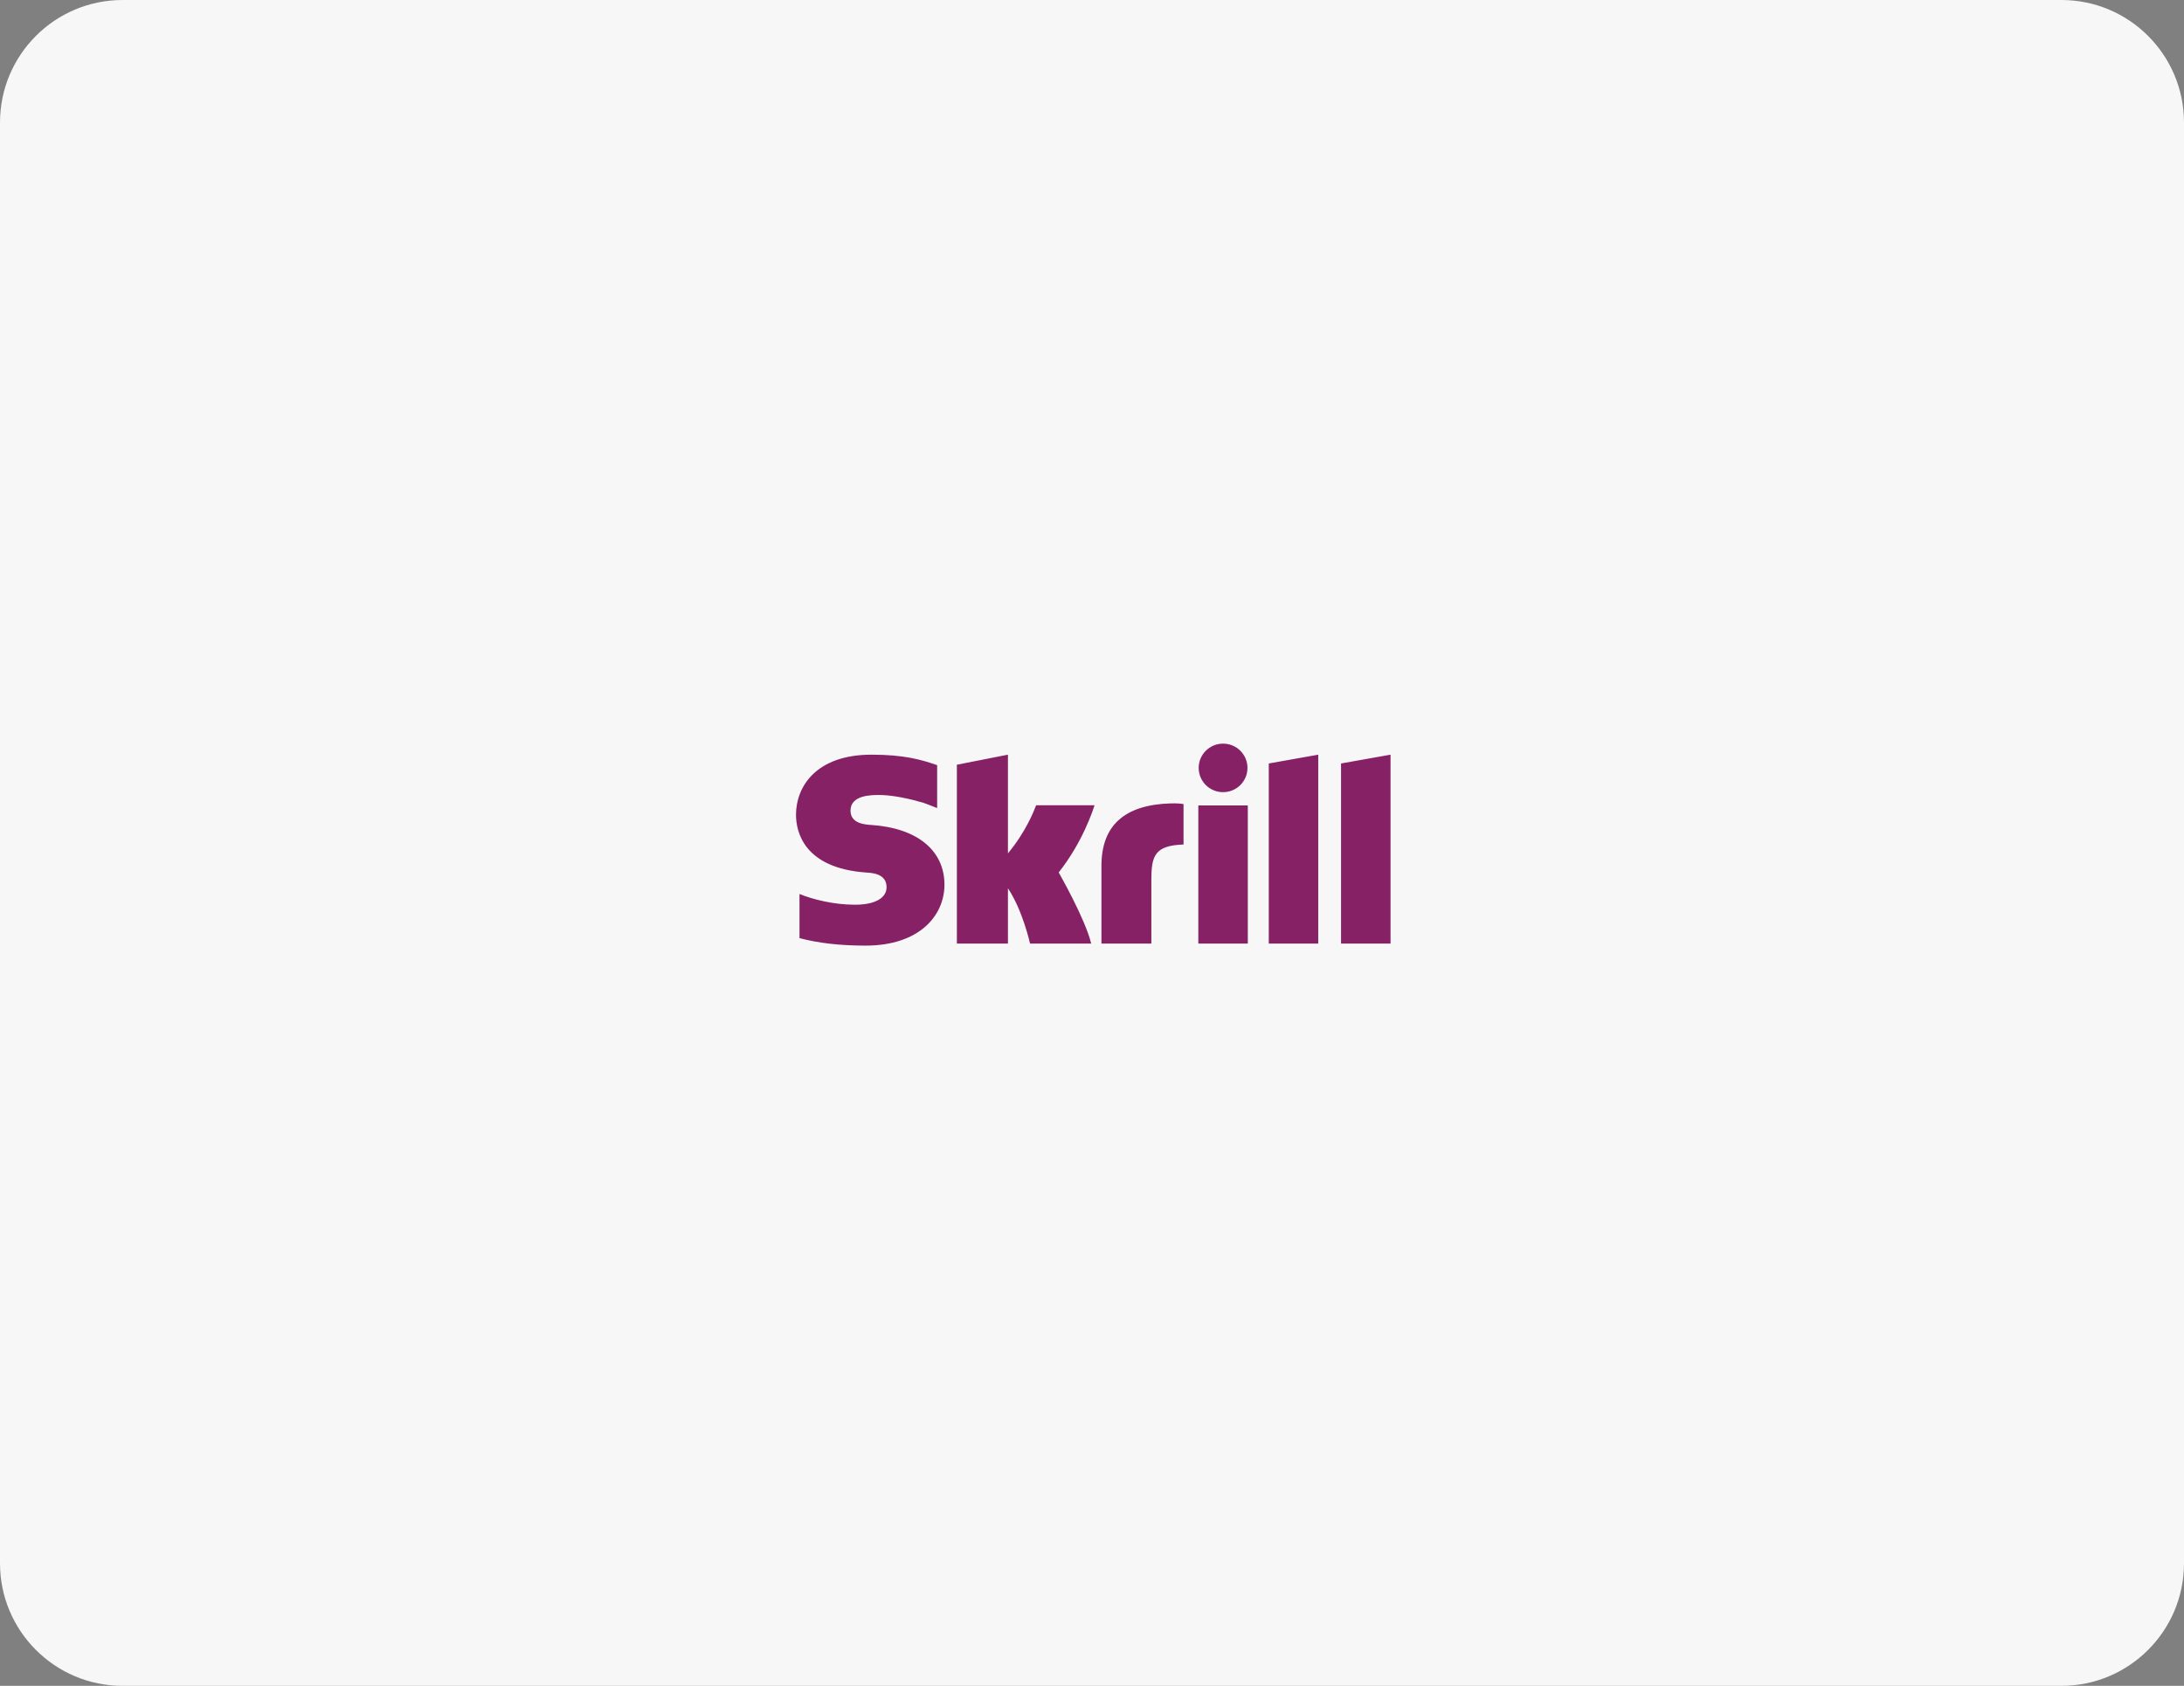
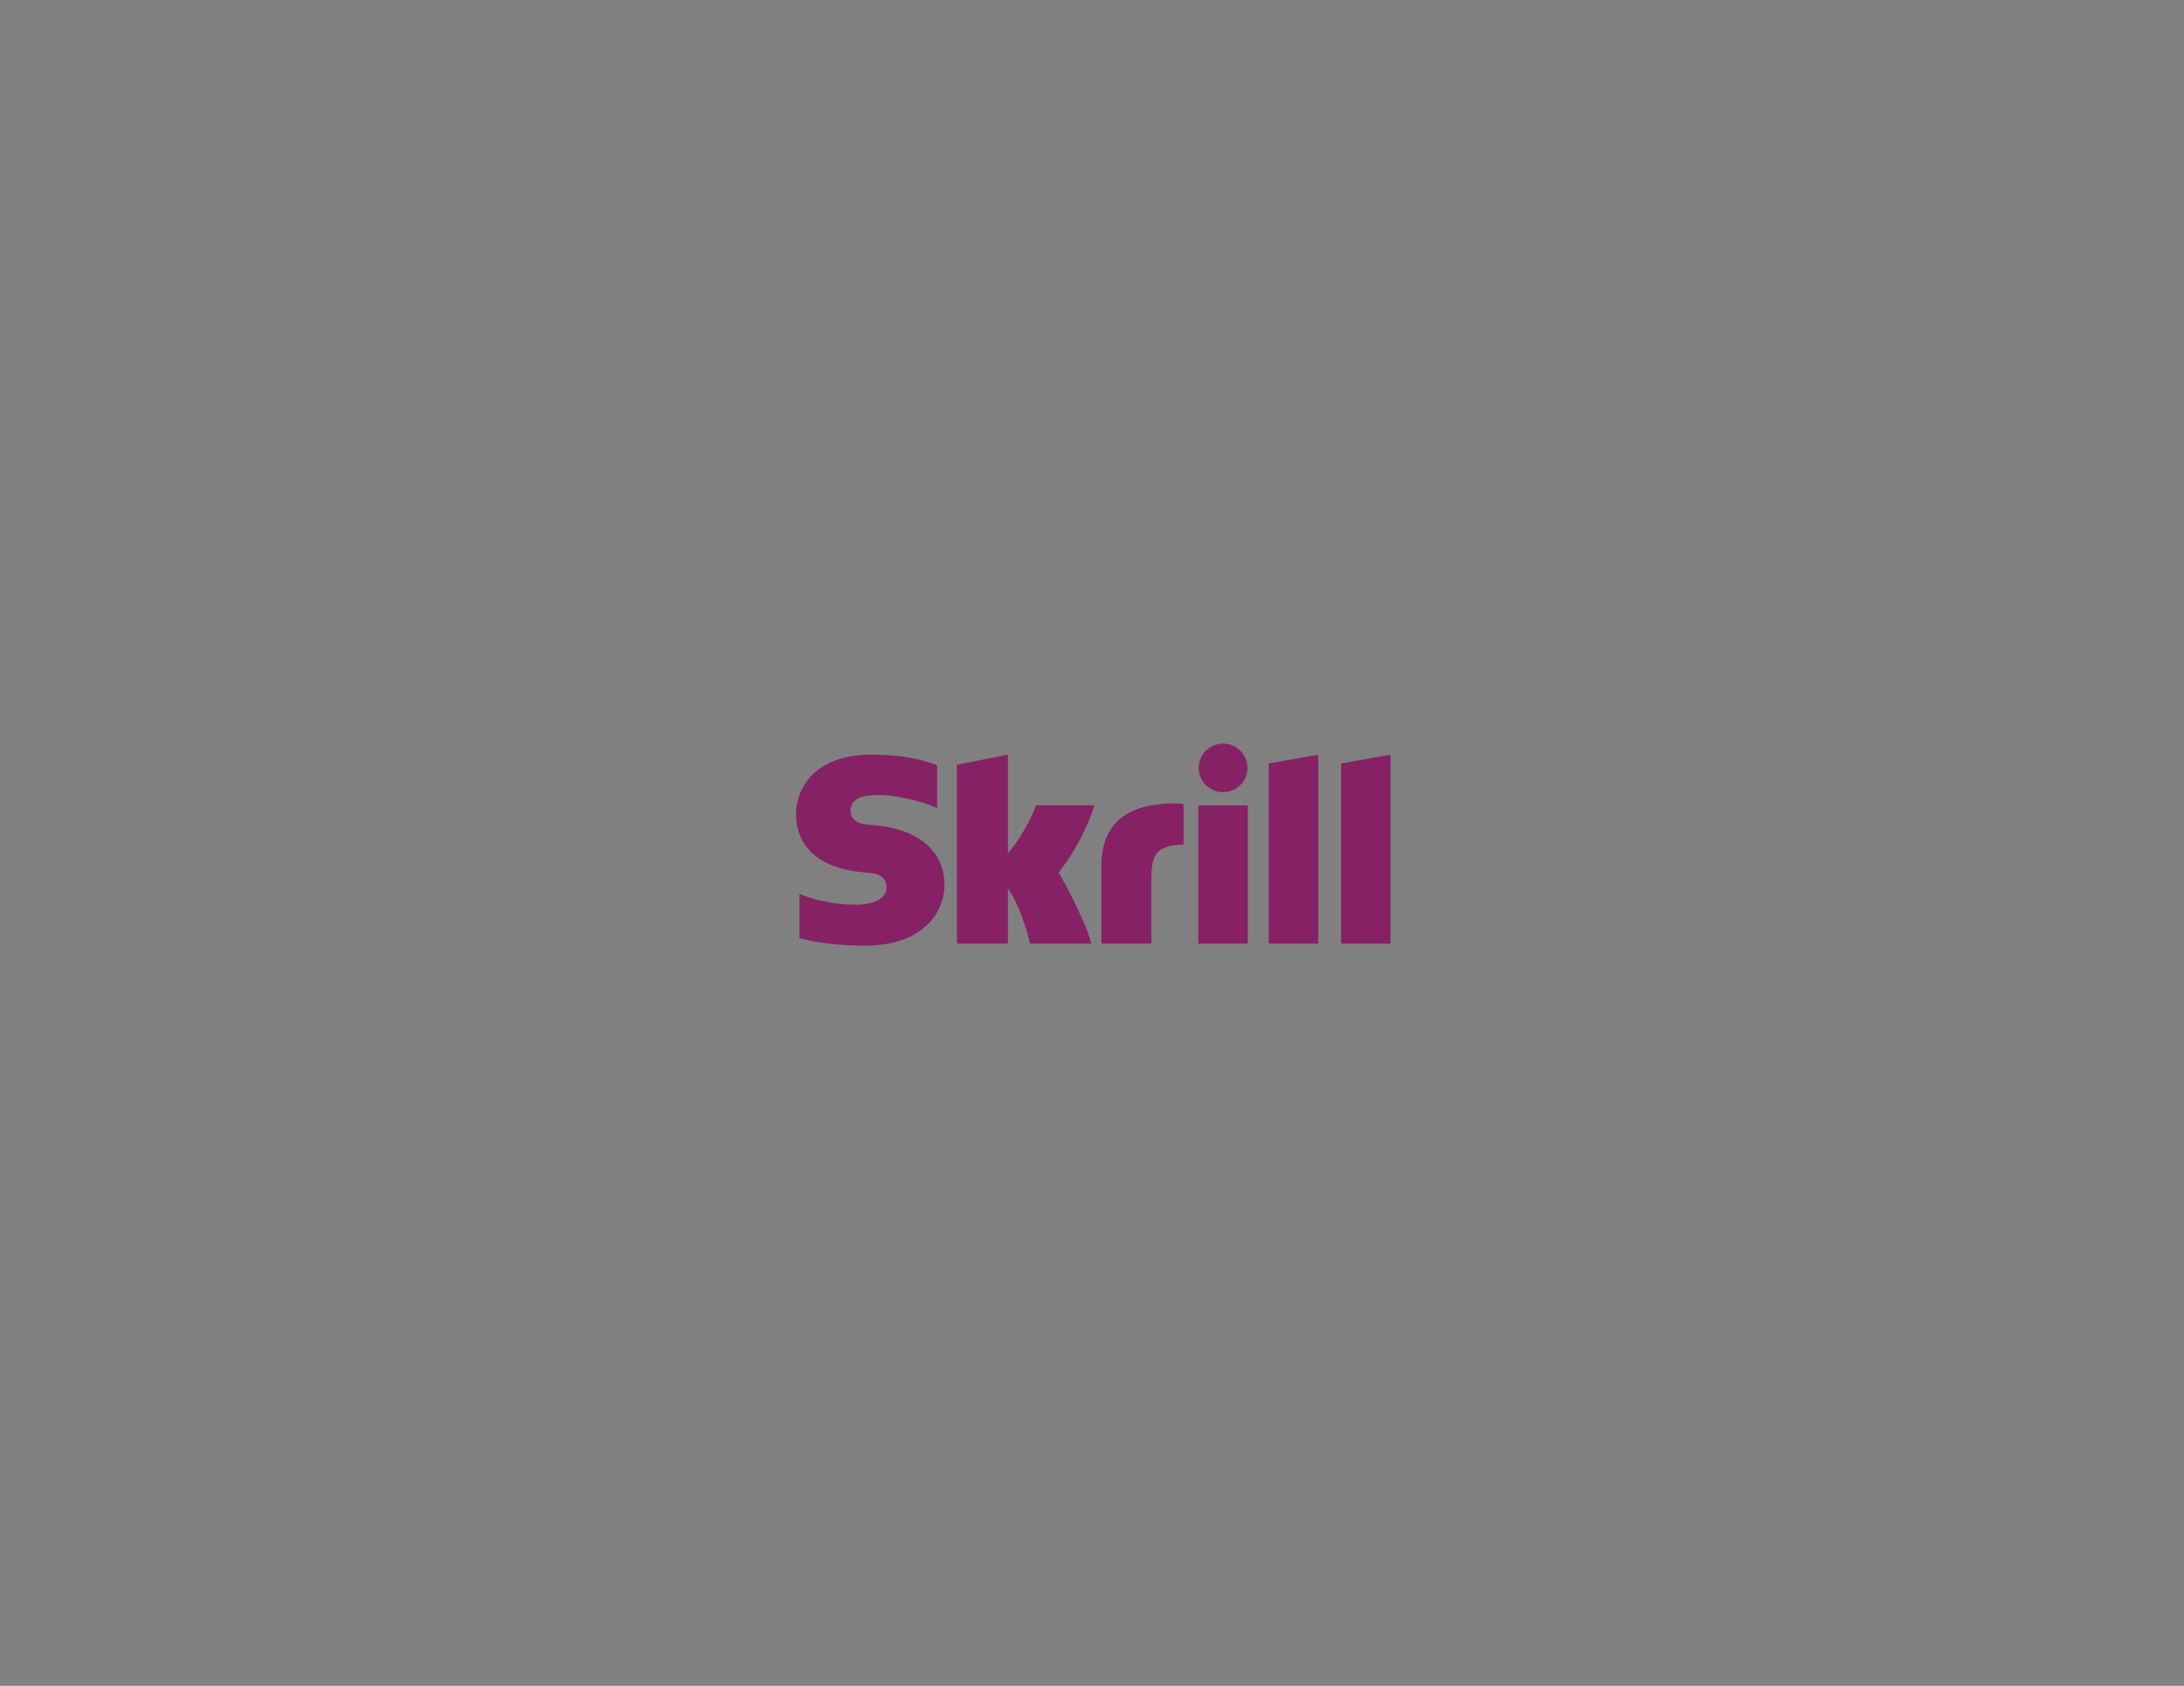
<svg xmlns="http://www.w3.org/2000/svg" width="285" height="220" viewBox="0 0 285 220" fill="none">
  <rect x="0" y="0" width="285" height="220" fill="#808080" stroke="none" />
-   <path d="M0 16C0 7.163 7.163 0 16 0H269C277.837 0 285 7.163 285 16V204C285 212.837 277.837 220 269 220H16C7.163 220 0 212.837 0 204V16Z" fill="#F7F7F7" />
  <path fill-rule="evenodd" clip-rule="evenodd" d="M159.603 97.042C157.847 97.042 156.421 98.461 156.421 100.21C156.421 101.96 157.847 103.376 159.603 103.376C161.363 103.376 162.788 101.96 162.788 100.21C162.788 98.461 161.363 97.042 159.603 97.042ZM113.694 107.655C112.878 107.603 110.987 107.48 110.987 105.788C110.987 103.745 113.707 103.745 114.728 103.745C116.524 103.745 118.846 104.272 120.507 104.767C120.507 104.767 121.432 105.092 122.219 105.424L122.293 105.444V99.85L122.194 99.82C120.233 99.138 117.957 98.483 113.734 98.483C106.454 98.483 103.875 102.7 103.875 106.317C103.875 108.399 104.773 113.305 113.108 113.869L113.115 113.87C113.83 113.913 115.692 114.027 115.692 115.77C115.692 117.214 114.156 118.064 111.574 118.064C108.744 118.064 105.997 117.348 104.33 116.666V122.425C106.827 123.079 109.642 123.402 112.941 123.402C120.057 123.402 123.246 119.411 123.246 115.454C123.246 110.969 119.679 108.054 113.694 107.655ZM135.176 105.169C135.19 105.133 135.201 105.104 135.209 105.084H142.831C142.614 105.774 141.254 109.94 138.153 113.852C138.153 113.852 141.607 119.872 142.396 123.137H134.415C134.415 123.137 133.461 118.802 131.531 115.921V123.137H124.867V99.795L131.531 98.483V111.362C133.893 108.521 134.945 105.773 135.176 105.169ZM175 123.137V99.632L181.458 98.483V123.137H175ZM152.731 104.841C146.764 105.032 143.733 107.697 143.733 112.994V123.138H150.245V114.864C150.245 111.694 150.662 110.335 154.445 110.206V104.935C153.809 104.8 152.731 104.841 152.731 104.841ZM156.374 123.138V105.105H162.832V123.138H156.374ZM165.568 99.632L172.023 98.483V123.137H165.568V99.632Z" fill="#862165" />
</svg>